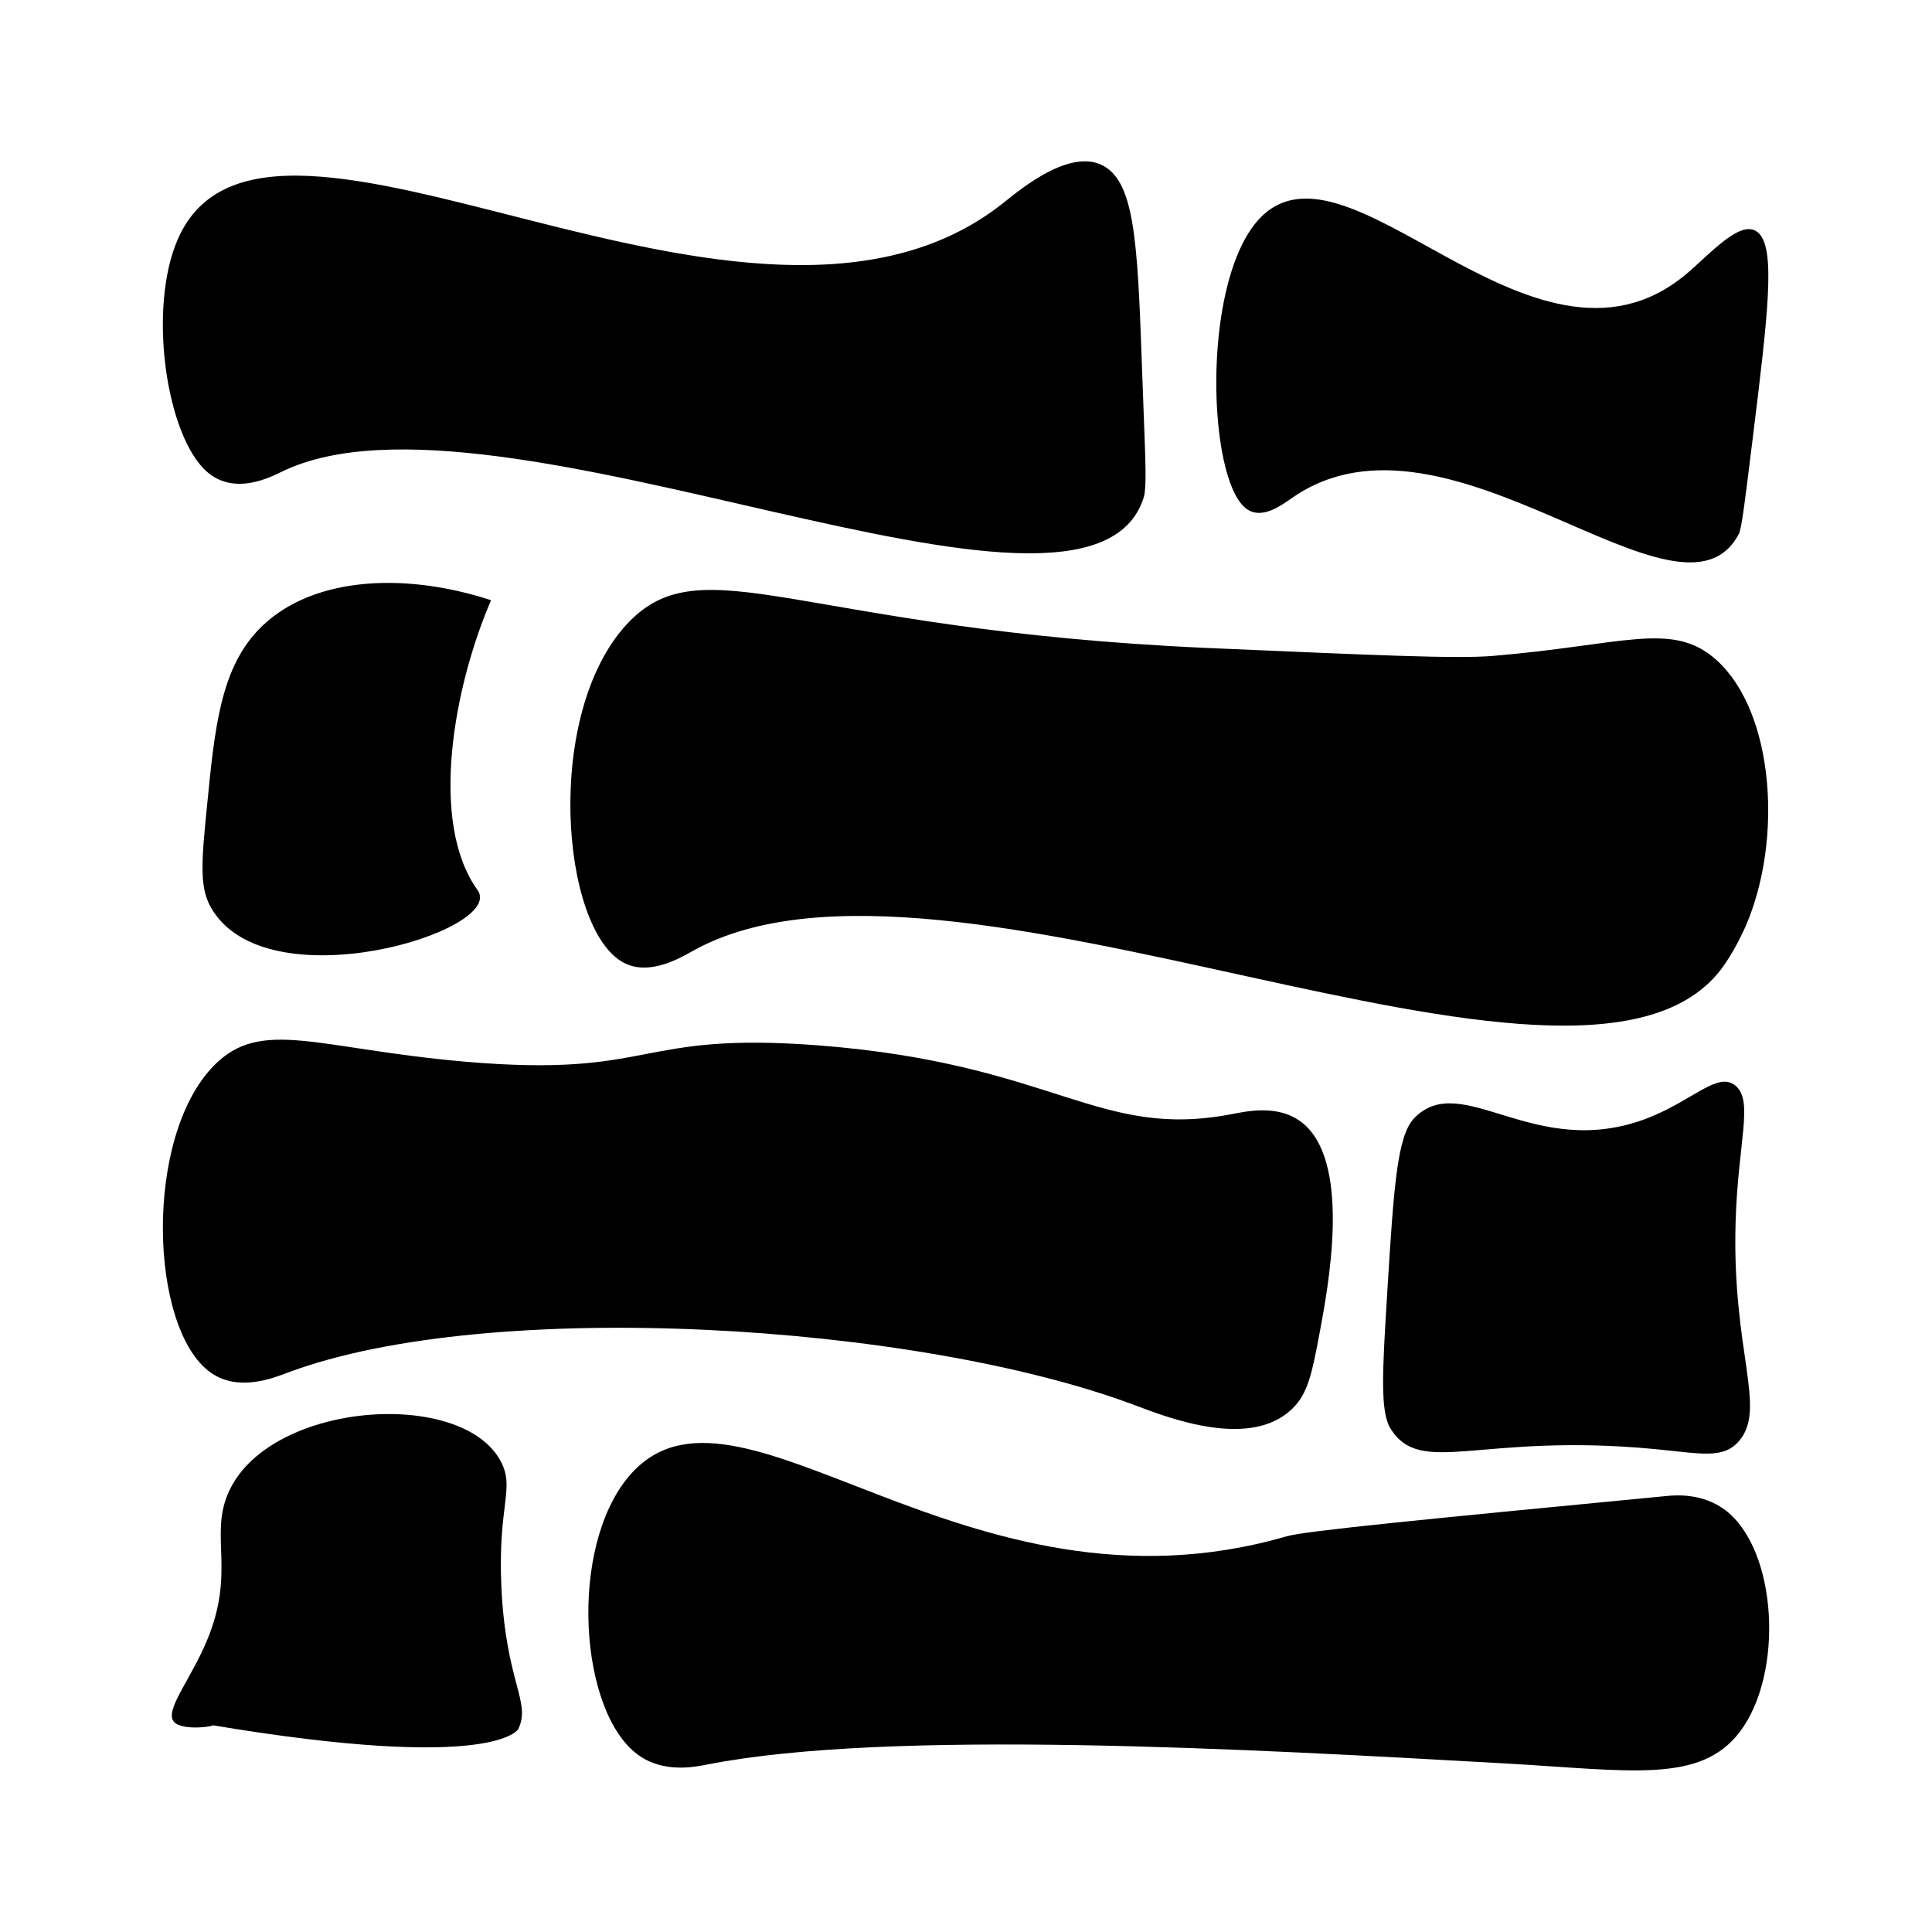
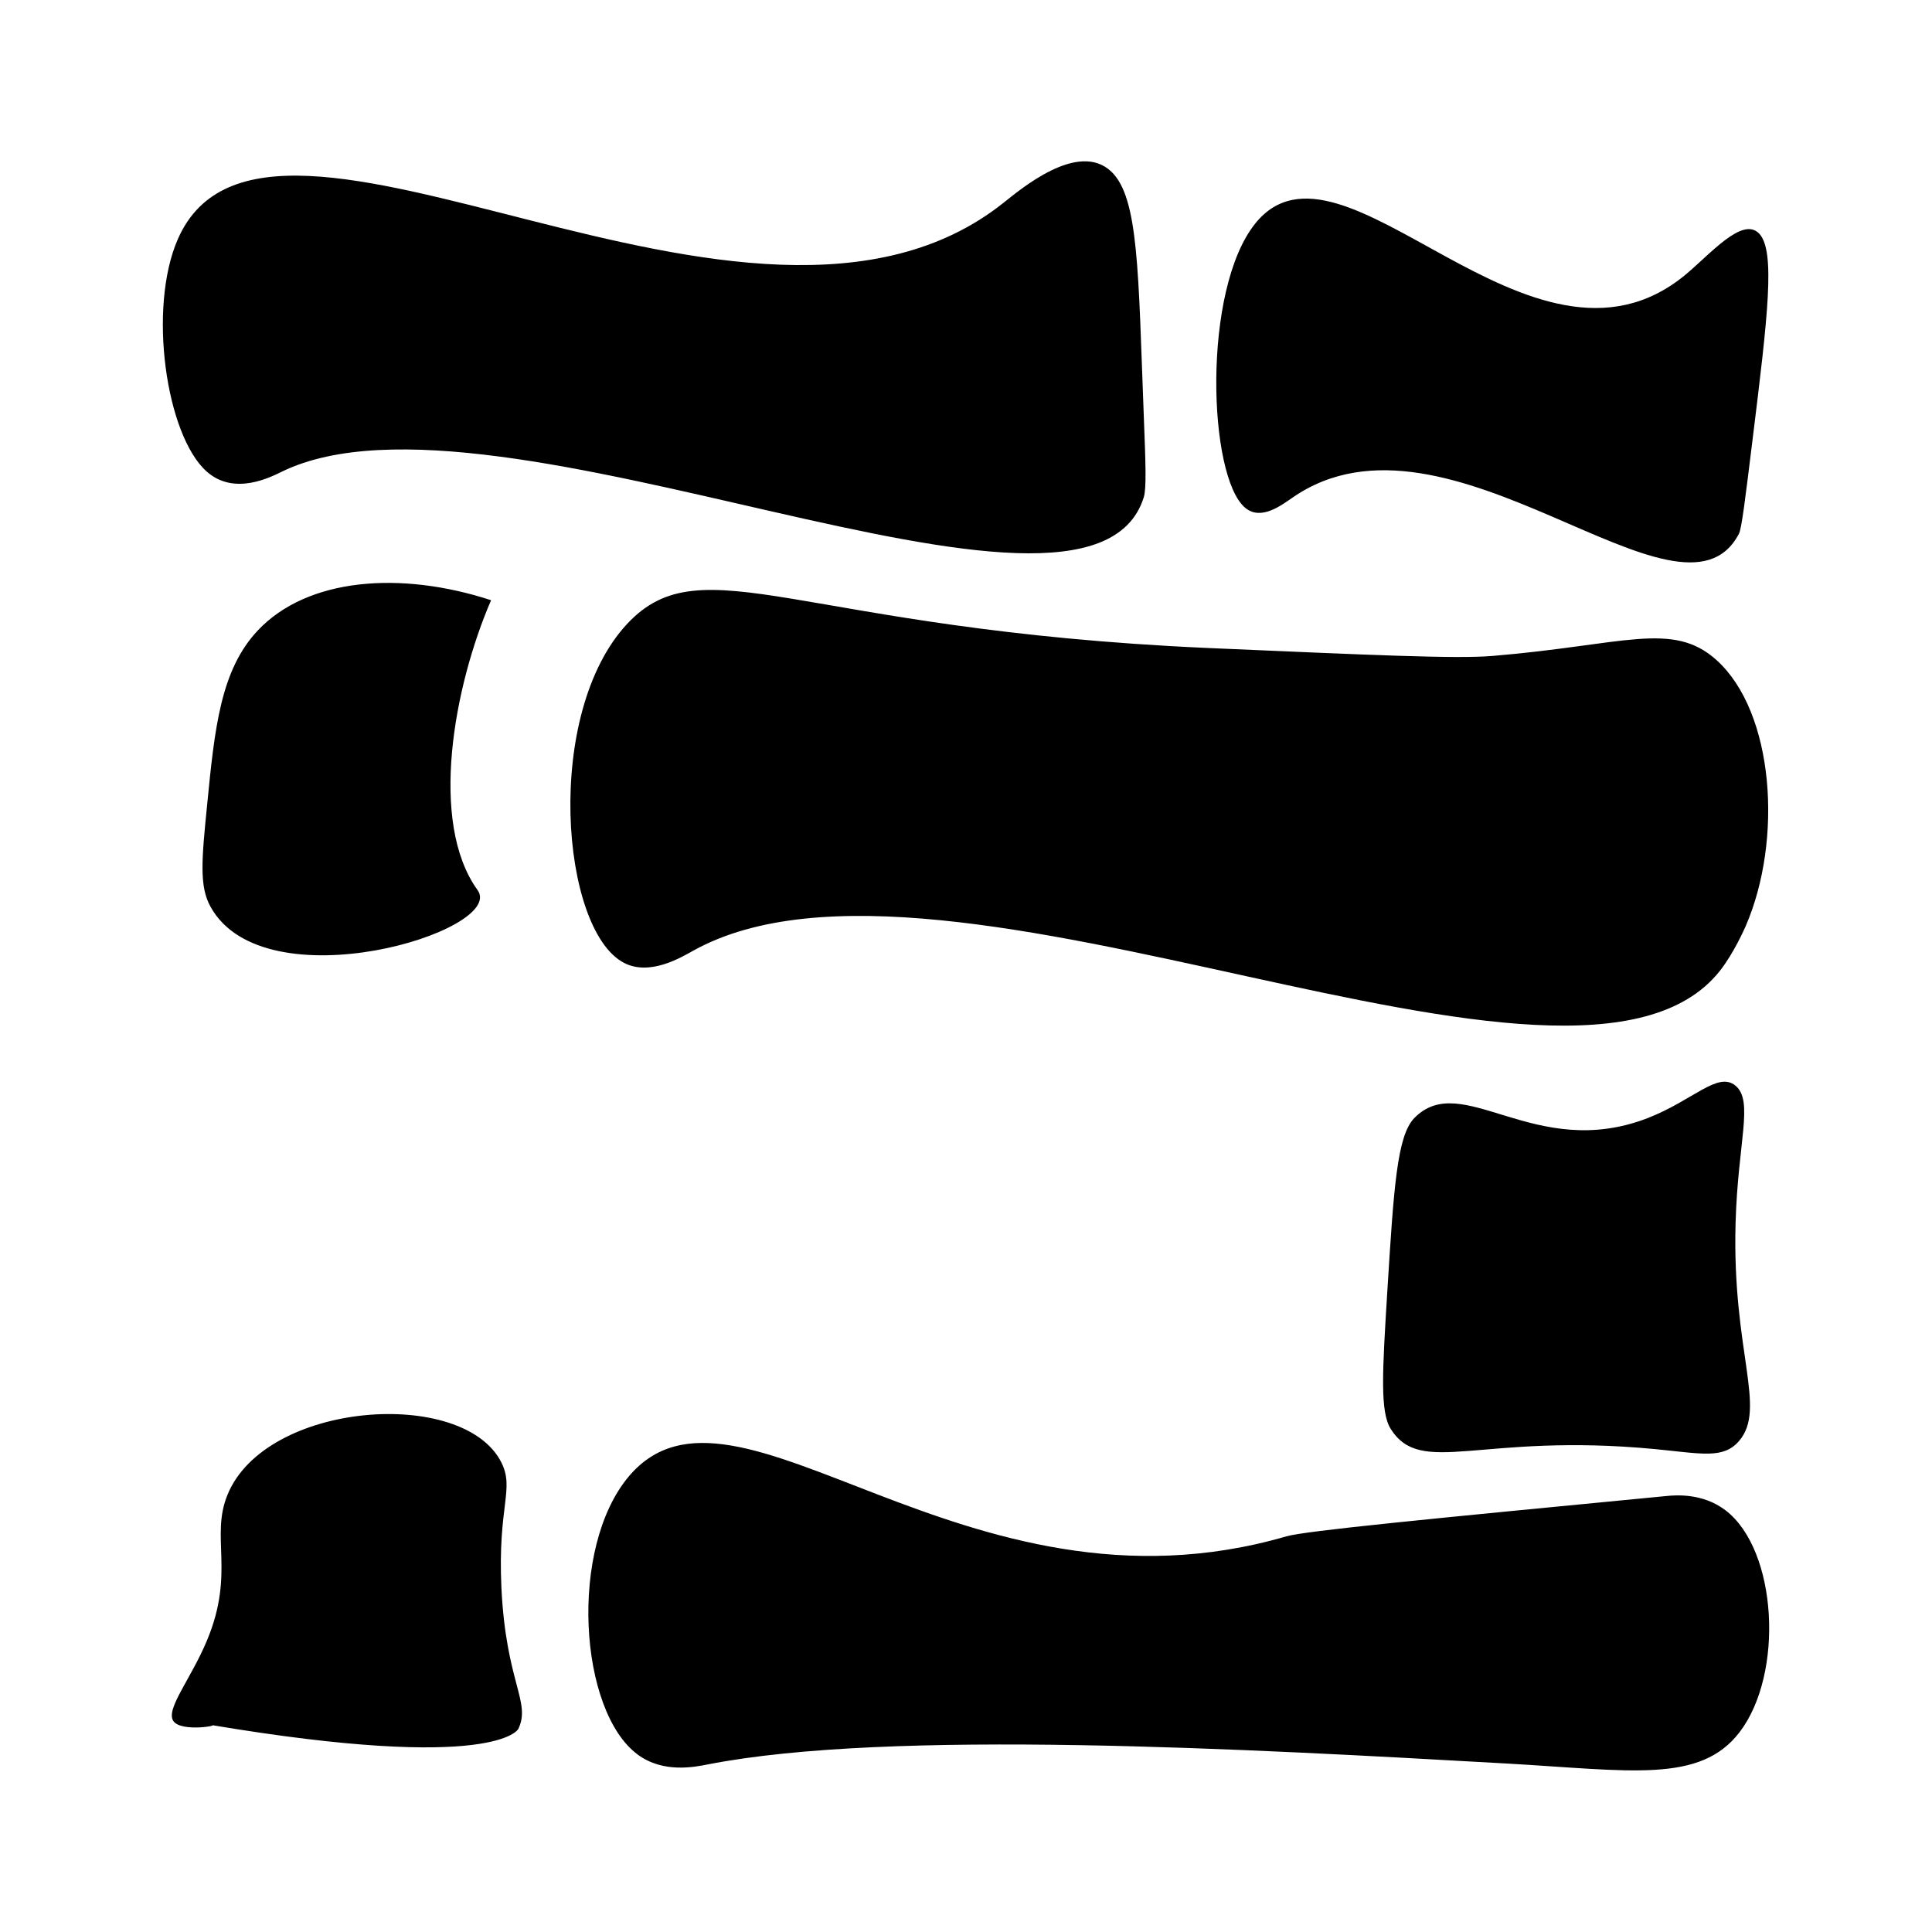
<svg xmlns="http://www.w3.org/2000/svg" fill="#000000" width="800px" height="800px" version="1.1" viewBox="144 144 512 512">
-   <path d="m409.97 197.72c4.332-3.426 19.801-16.625 28.566-8.211 7.254 6.953 7.106 26.703 8.566 64.387 0.504 13 0.754 19.496 0 21.914-14.66 46.703-171.55-34.359-228.33-6.852-2.922 1.41-12.645 6.551-20 0-10.781-9.574-15.668-43.379-7.609-61.668 23.68-53.703 151.95 43.734 218.8-9.57zm66.707 5.492c-14.156 17.531-12.543 67.156-2.672 75.371 4.231 3.527 9.723-0.805 12.543-2.719 41.363-28.668 102.93 39.047 118.29 9.574 0.707-1.309 1.664-9.117 3.578-24.688 4.133-33.402 6.098-50.18 1.812-54.816-4.434-4.734-13.047 5.492-19.699 10.984-40.754 33.449-90.781-42.273-113.86-13.707zm-166.41 106.05c-22.27 23.781-17.633 81.113-0.957 89.879 6.902 3.629 15.266-1.461 18.438-3.223 67.109-37.18 233.92 53.707 272.06 5.34 3.68-4.684 6.5-11.133 6.801-11.789 9.926-22.871 7.609-56.781-7.758-70.582-11.637-10.43-24.586-3.93-59.297-1.059-9.574 0.805-31.641-0.203-75.773-2.117-108.22-4.836-133.56-27.758-153.51-6.449zm-97.941 1.812c-9.875 10.48-11.438 25.844-13.453 46.402-1.41 14.207-2.117 21.363 0.906 26.801 14.309 25.996 78.543 6.398 70.785-4.383-13-18.035-6.246-54.109 3.578-76.832-24.078-7.856-48.715-5.891-61.816 8.012zm-11.637 115.32c-18.691 19.043-17.078 69.777-0.906 81.316 7.356 5.238 16.574 1.512 20.605 0 53.402-19.949 166.21-13.047 224.04 8.566 8.516 3.176 31.992 12.695 43.023 0 3.324-3.879 4.383-9.02 6.297-19.246 2.266-12.09 8.062-43.277-3.578-54.562-6.348-6.098-15.418-4.031-19.699-3.223-35.57 6.852-46.855-13.301-109.33-18.188-49.422-3.828-43.074 8.715-94.113 4.281-39.039-3.43-53.848-11.691-66.344 1.055zm318.11 13.906c-4.586 4.734-5.441 18.488-7.152 45.996-1.309 21.211-1.965 31.84 0.906 36.375 8.113 12.848 23.578 0.957 69.879 5.34 12.543 1.211 18.238 2.719 22.418-2.117 7.457-8.664-1.863-23.629-0.906-57.785 0.605-21.512 4.836-32.293 0-36.375-4.684-3.93-11.234 3.879-23.277 8.566-30.027 11.637-49.172-13-61.867 0zm-208.12 94.918c-16.02 18.941-13.25 62.27 2.316 73.758 6.801 5.039 15.164 3.273 18.539 2.621 48.316-9.473 143.59-4.082 211.65-0.25 32.949 1.863 51.387 5.391 61.867-8.363 11.738-15.418 10.027-48.164-3.777-58.746-6.047-4.586-13.098-4.031-15.668-3.777-63.676 6.141-95.52 9.215-100.66 10.676-85.547 24.891-145.95-49.371-174.27-15.918zm-106.4 4.938c-4.586 11.184 2.066 20.555-5.391 38.492-4.281 10.328-11.035 18.238-8.969 21.41 2.016 3.125 13.148 1.109 9.875 1.059 75.926 12.746 81.566 1.059 81.566 1.059 3.426-7.152-3.273-12.191-4.484-37.434-1.008-21.664 3.527-26.098 0-33.152-10.027-20.051-62.523-16.223-72.598 8.566z" />
+   <path d="m409.97 197.72c4.332-3.426 19.801-16.625 28.566-8.211 7.254 6.953 7.106 26.703 8.566 64.387 0.504 13 0.754 19.496 0 21.914-14.66 46.703-171.55-34.359-228.33-6.852-2.922 1.41-12.645 6.551-20 0-10.781-9.574-15.668-43.379-7.609-61.668 23.68-53.703 151.95 43.734 218.8-9.57zm66.707 5.492c-14.156 17.531-12.543 67.156-2.672 75.371 4.231 3.527 9.723-0.805 12.543-2.719 41.363-28.668 102.93 39.047 118.29 9.574 0.707-1.309 1.664-9.117 3.578-24.688 4.133-33.402 6.098-50.18 1.812-54.816-4.434-4.734-13.047 5.492-19.699 10.984-40.754 33.449-90.781-42.273-113.86-13.707zm-166.41 106.05c-22.27 23.781-17.633 81.113-0.957 89.879 6.902 3.629 15.266-1.461 18.438-3.223 67.109-37.18 233.92 53.707 272.06 5.34 3.68-4.684 6.5-11.133 6.801-11.789 9.926-22.871 7.609-56.781-7.758-70.582-11.637-10.43-24.586-3.93-59.297-1.059-9.574 0.805-31.641-0.203-75.773-2.117-108.22-4.836-133.56-27.758-153.51-6.449zm-97.941 1.812c-9.875 10.48-11.438 25.844-13.453 46.402-1.41 14.207-2.117 21.363 0.906 26.801 14.309 25.996 78.543 6.398 70.785-4.383-13-18.035-6.246-54.109 3.578-76.832-24.078-7.856-48.715-5.891-61.816 8.012zm-11.637 115.32zm318.11 13.906c-4.586 4.734-5.441 18.488-7.152 45.996-1.309 21.211-1.965 31.84 0.906 36.375 8.113 12.848 23.578 0.957 69.879 5.34 12.543 1.211 18.238 2.719 22.418-2.117 7.457-8.664-1.863-23.629-0.906-57.785 0.605-21.512 4.836-32.293 0-36.375-4.684-3.93-11.234 3.879-23.277 8.566-30.027 11.637-49.172-13-61.867 0zm-208.12 94.918c-16.02 18.941-13.25 62.27 2.316 73.758 6.801 5.039 15.164 3.273 18.539 2.621 48.316-9.473 143.59-4.082 211.65-0.25 32.949 1.863 51.387 5.391 61.867-8.363 11.738-15.418 10.027-48.164-3.777-58.746-6.047-4.586-13.098-4.031-15.668-3.777-63.676 6.141-95.52 9.215-100.66 10.676-85.547 24.891-145.95-49.371-174.27-15.918zm-106.4 4.938c-4.586 11.184 2.066 20.555-5.391 38.492-4.281 10.328-11.035 18.238-8.969 21.41 2.016 3.125 13.148 1.109 9.875 1.059 75.926 12.746 81.566 1.059 81.566 1.059 3.426-7.152-3.273-12.191-4.484-37.434-1.008-21.664 3.527-26.098 0-33.152-10.027-20.051-62.523-16.223-72.598 8.566z" />
</svg>